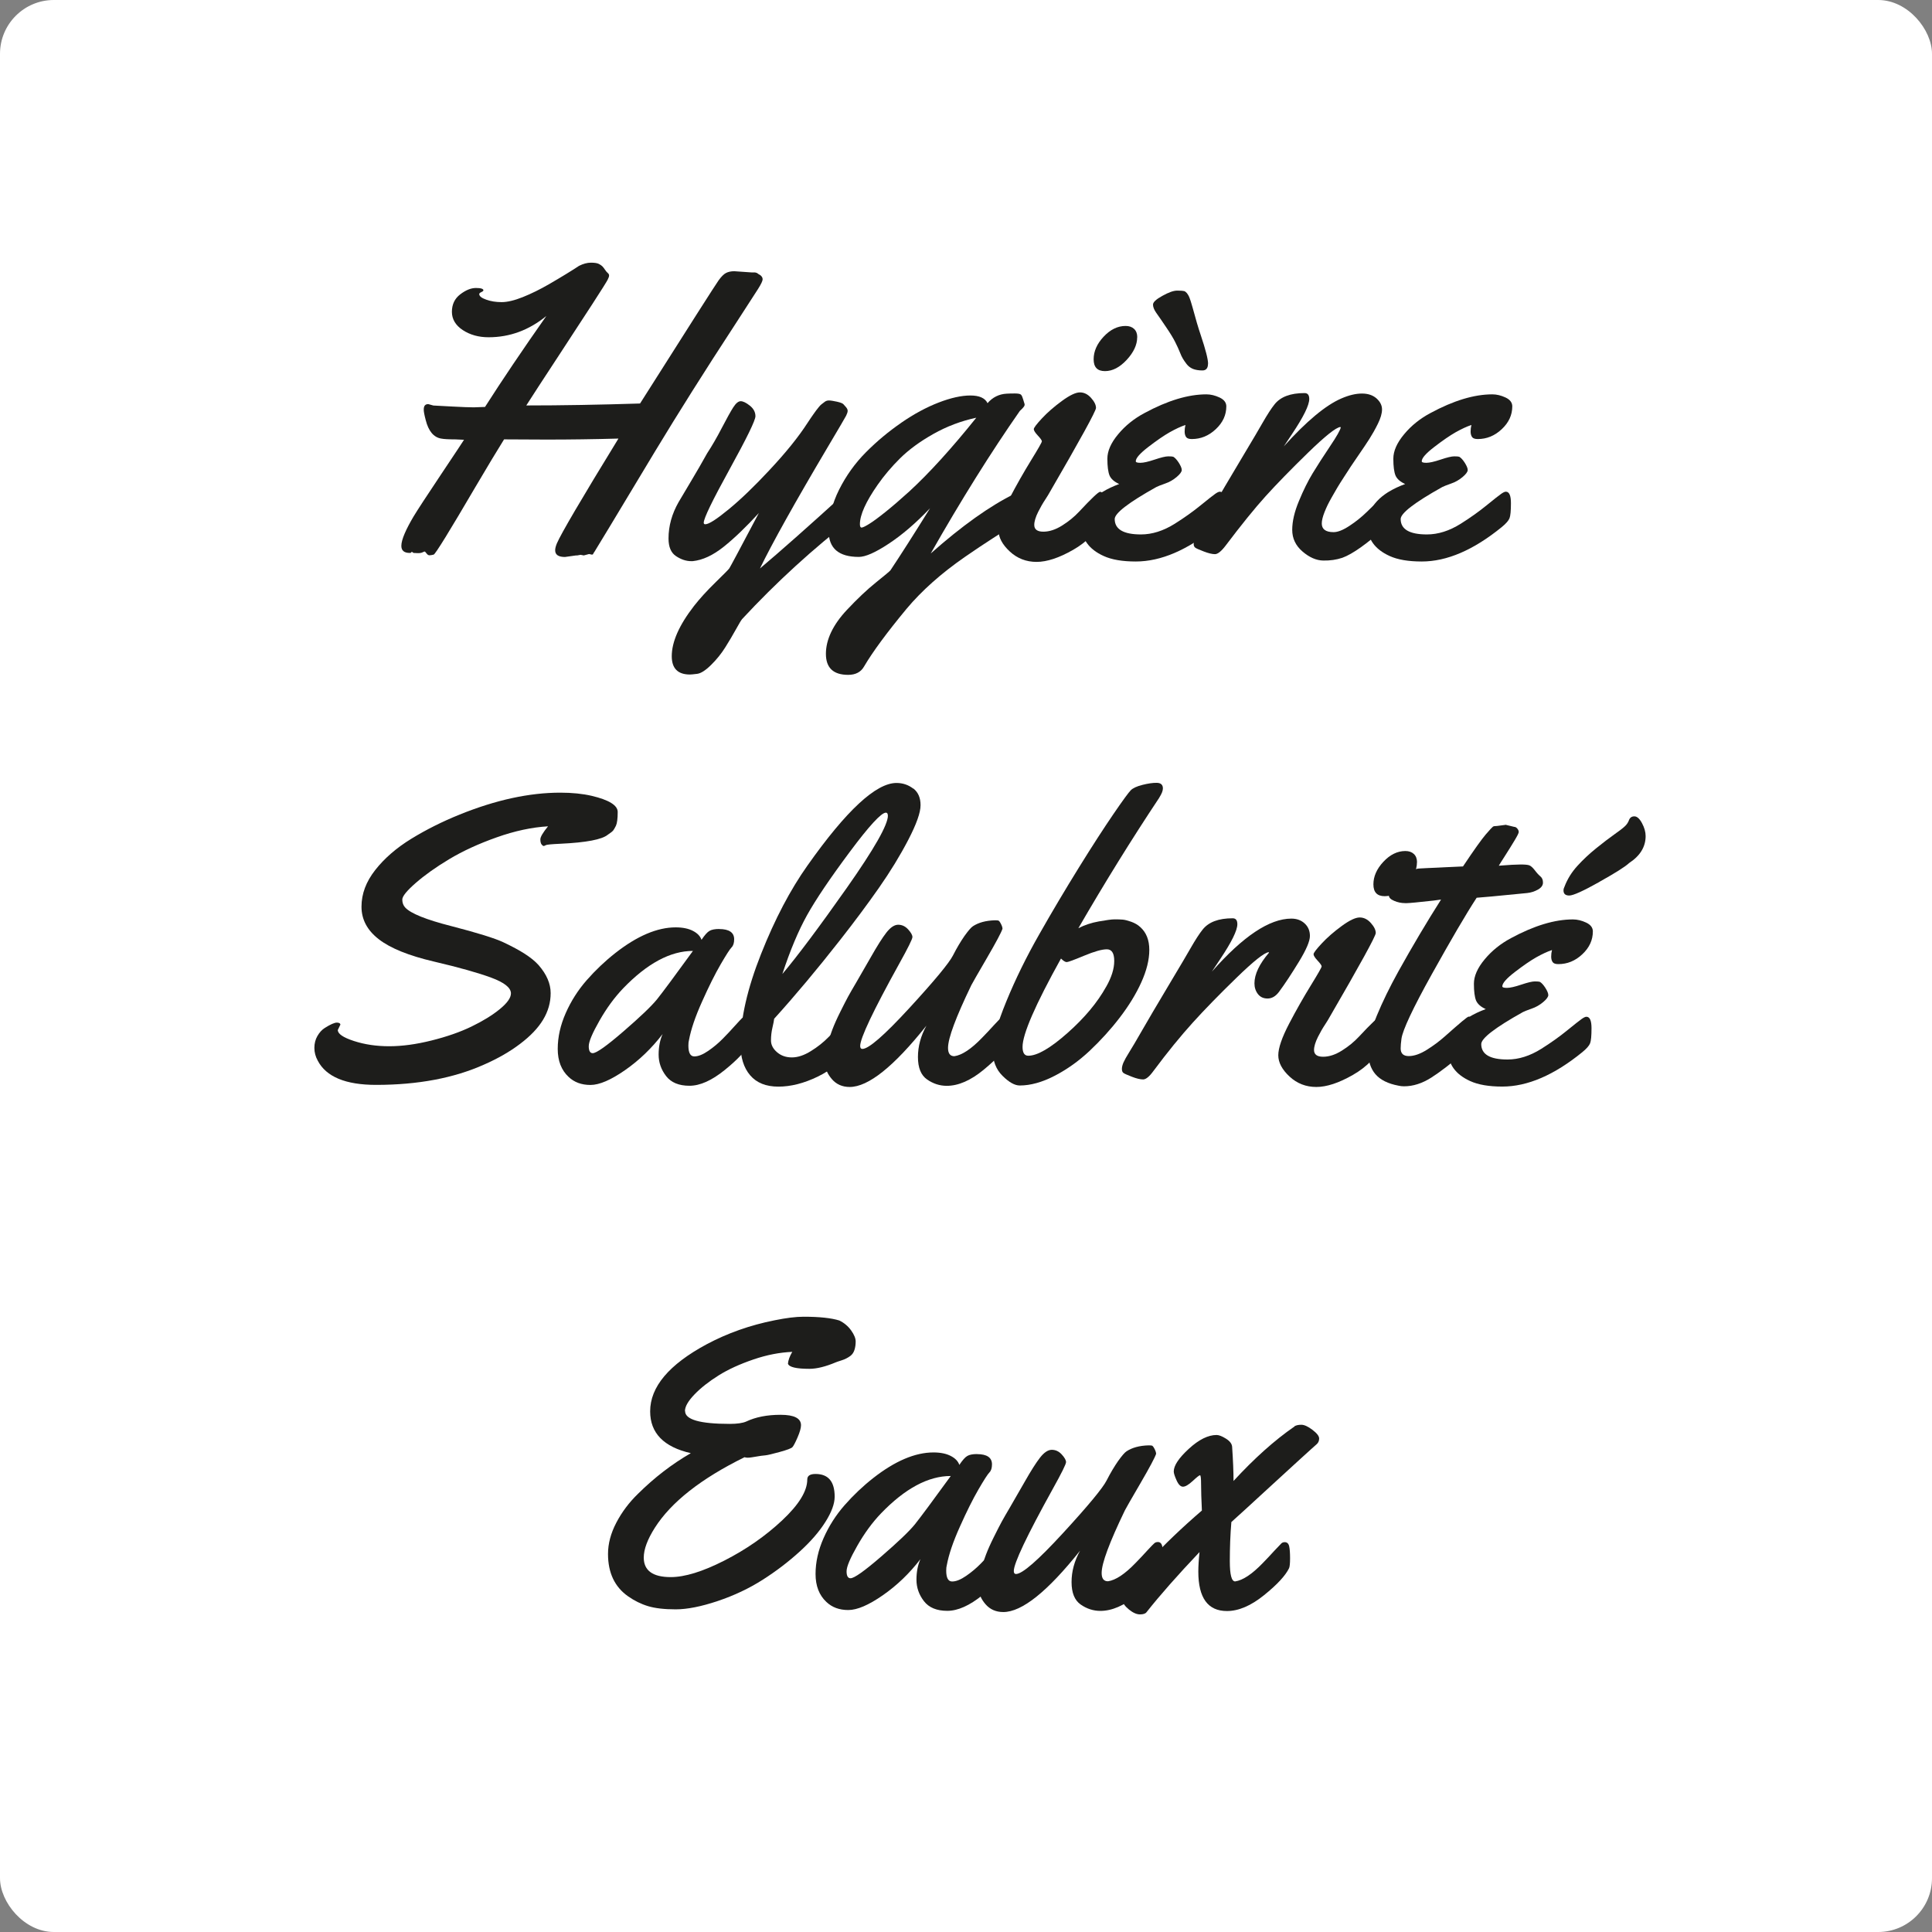
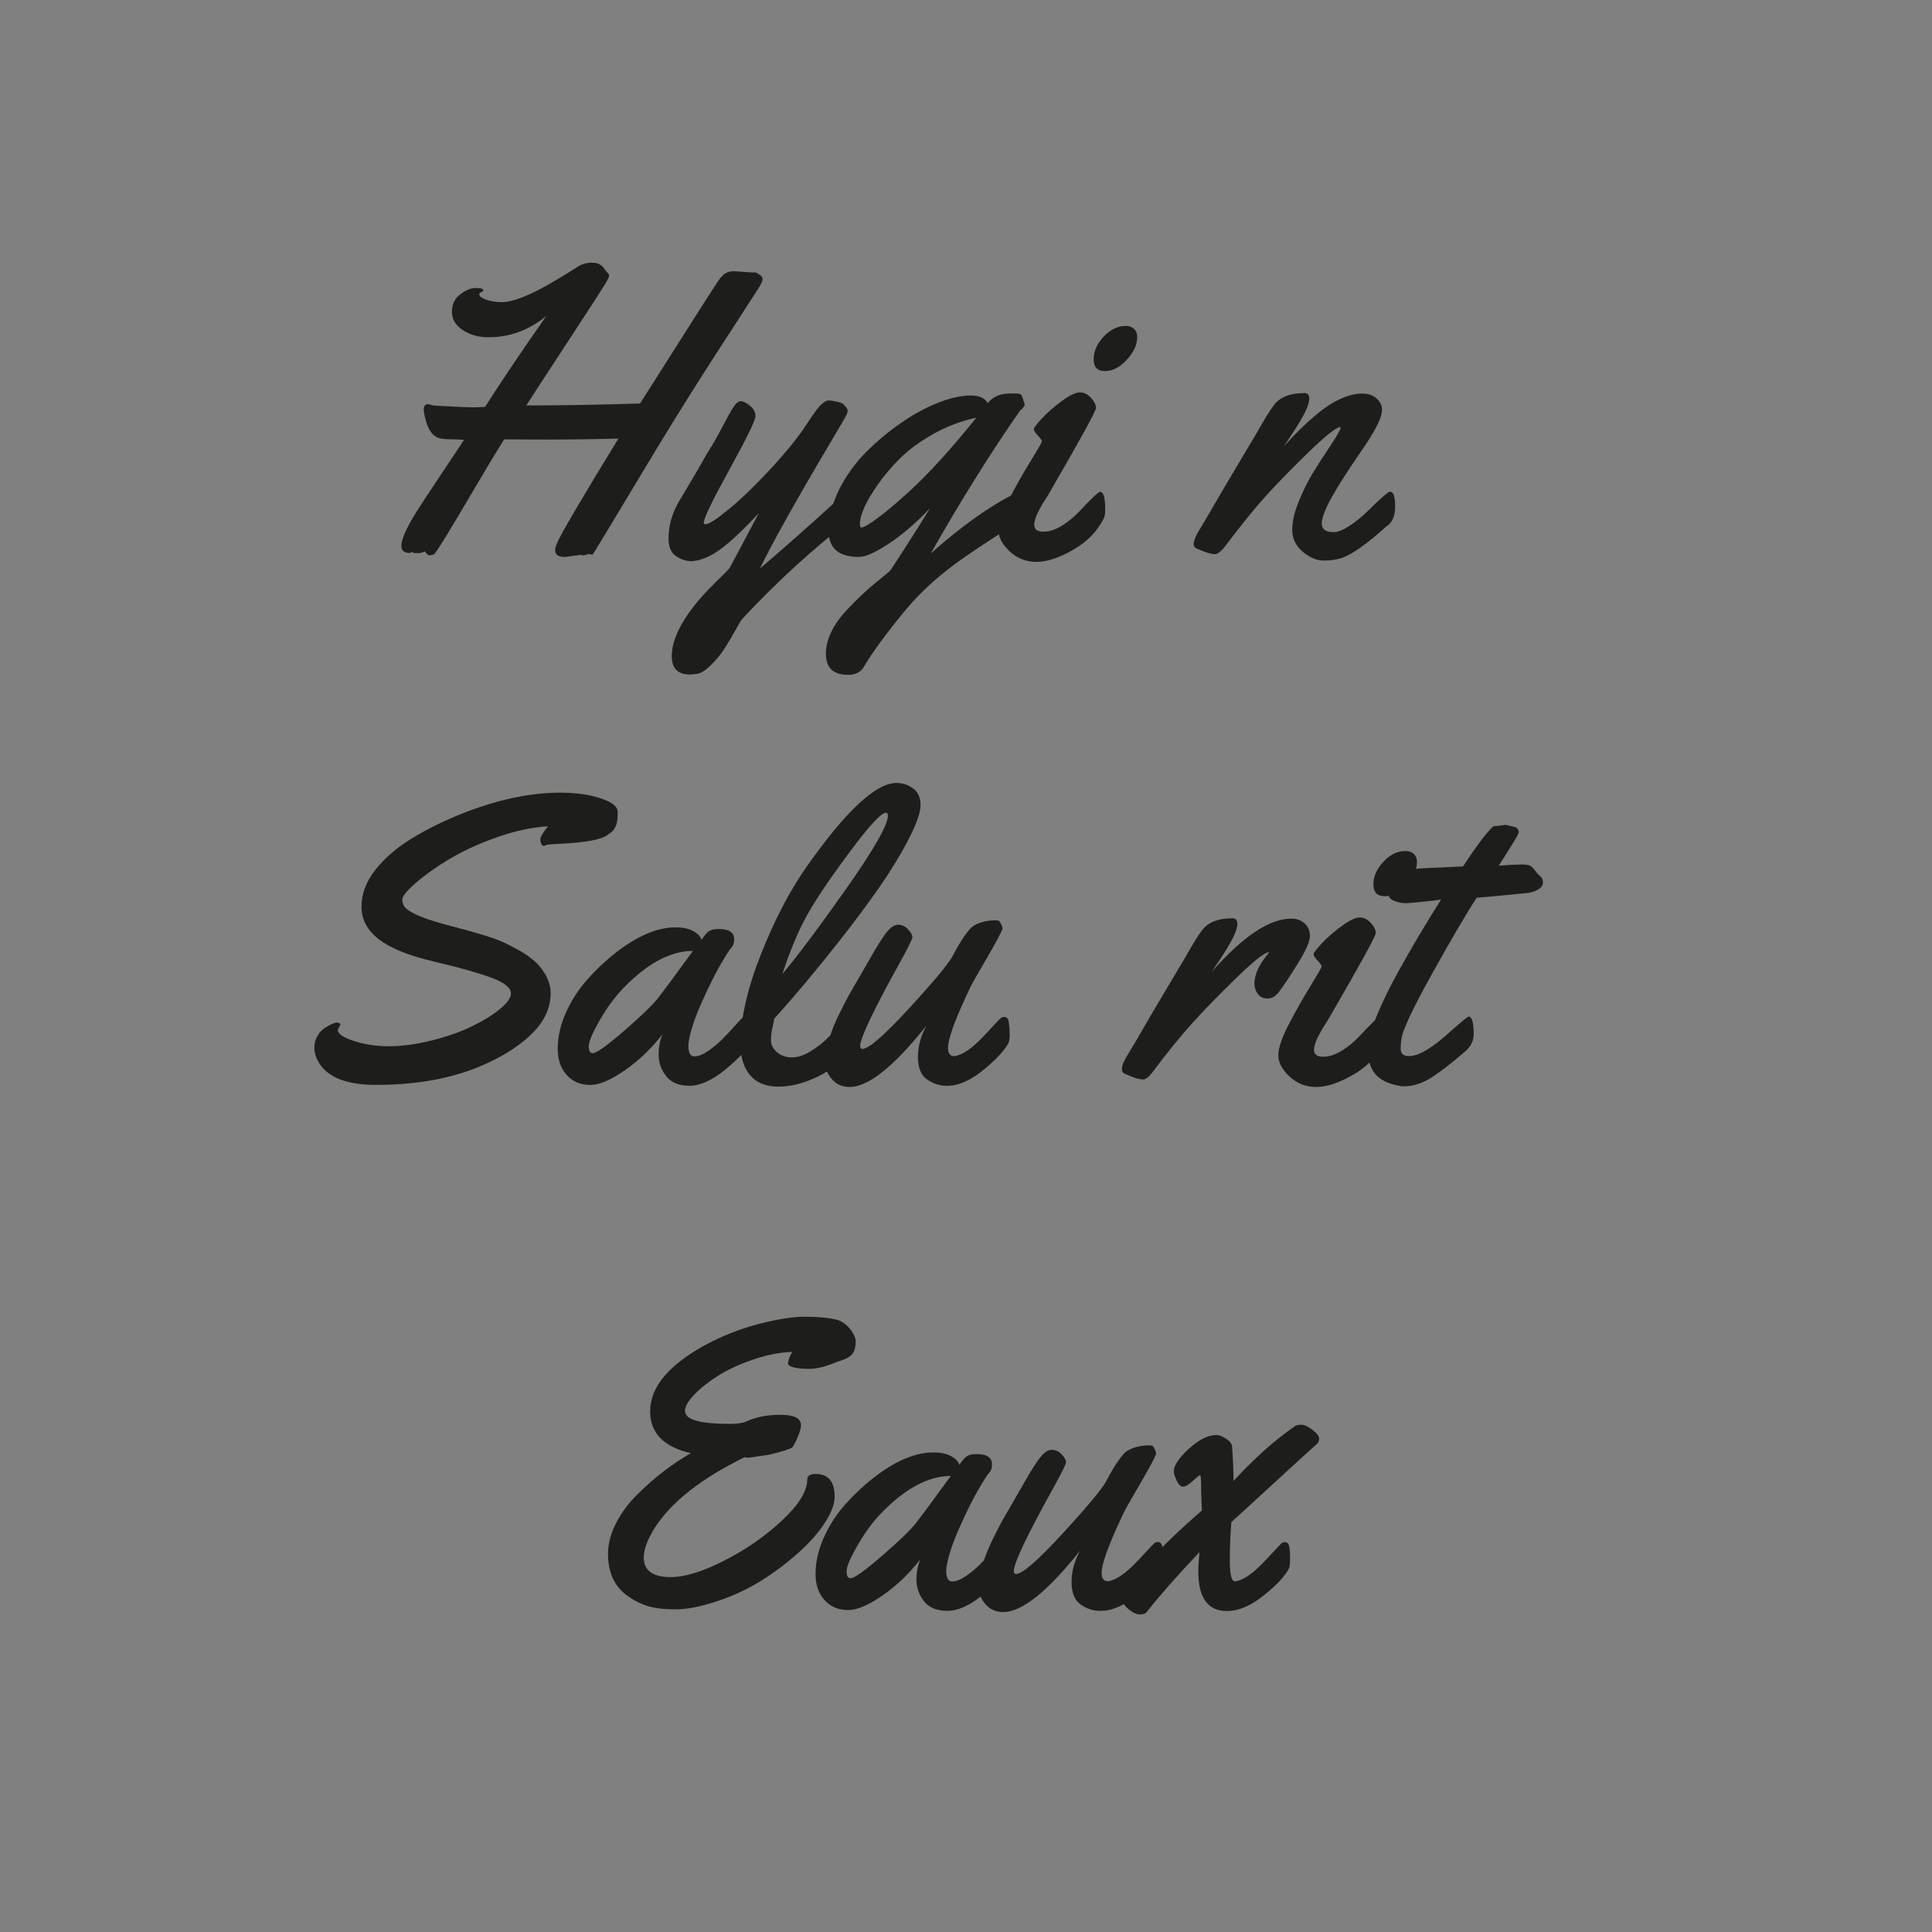
<svg xmlns="http://www.w3.org/2000/svg" id="Calque_1" viewBox="0 0 287 287">
  <rect x="0" y="0" width="287" height="287" fill="#808080" stroke="none" />
  <defs>
    <style>.cls-1{fill:#fff;}.cls-2{fill:#1d1d1b;}</style>
  </defs>
-   <rect class="cls-1" width="287" height="287" rx="8" ry="8" />
  <g>
    <path class="cls-2" d="M111.68,40.47h.38c.12,0,.19,.01,.22,.03,.03,.02,.07,.03,.12,.04,.05,.01,.09,.03,.13,.07,.1,.08,.23,.17,.41,.26,.23,.18,.35,.38,.35,.62s-.23,.72-.69,1.45-1.64,2.55-3.53,5.46c-4.38,6.7-8.29,12.91-11.75,18.63-5.98,9.94-8.99,14.94-9.05,15s-.1,.12-.12,.18c-.02,.12-.1,.18-.23,.18l-.41-.09-.79,.21-.47-.09-.5,.09h-.18l-1.64,.23c-.98,0-1.46-.33-1.46-1,0-.27,.09-.62,.26-1.03,.61-1.42,3.65-6.61,9.14-15.56-3.61,.1-7.18,.15-10.69,.15l-6.3-.03c-1.04,1.66-2.45,4.01-4.25,7.06-3.89,6.64-5.96,10-6.21,10.06s-.46,.1-.62,.1-.3-.09-.44-.28-.23-.28-.28-.28-.15,.04-.31,.12c-.16,.08-.38,.12-.67,.12l-.67-.03-.26-.18s-.04,.03-.07,.09-.1,.09-.22,.09c-.84,0-1.26-.35-1.26-1.05,0-.47,.17-1.08,.5-1.85s.77-1.59,1.3-2.49c.54-.9,1.92-3.02,4.16-6.37,2.24-3.35,3.35-5.03,3.35-5.05-.37-.02-.8-.04-1.29-.06-1,0-1.7-.04-2.11-.12-1.11-.19-1.88-1.11-2.29-2.75-.21-.8-.31-1.33-.29-1.58,0-.53,.22-.79,.67-.79l.76,.21c.39,.02,1.33,.07,2.81,.15,1.48,.08,2.55,.12,3.19,.12l1.67-.06c2.54-3.98,5.58-8.49,9.11-13.51-2.58,2.11-5.44,3.16-8.58,3.16-1.48,0-2.76-.36-3.84-1.07-1.07-.71-1.61-1.62-1.61-2.71s.41-1.96,1.23-2.59c.82-.63,1.6-.95,2.34-.95s1.11,.12,1.11,.35c0,.08-.1,.17-.31,.26-.21,.1-.31,.2-.31,.29,0,.31,.34,.59,1.03,.83,.68,.25,1.45,.37,2.3,.37s1.9-.25,3.15-.75,2.55-1.14,3.9-1.92c1.88-1.09,3.36-2,4.45-2.72,.62-.31,1.21-.47,1.76-.47s.94,.06,1.19,.19c.24,.13,.42,.25,.54,.38,.12,.13,.24,.29,.38,.5s.27,.36,.4,.47c.13,.11,.19,.23,.19,.37s-.07,.35-.22,.64-.89,1.48-2.24,3.56-3.08,4.74-5.2,7.97c-2.12,3.23-3.67,5.61-4.64,7.13,5.21,0,10.85-.1,16.9-.29,7.36-11.62,11.25-17.71,11.66-18.28,.41-.57,.78-.94,1.11-1.11s.74-.26,1.23-.26l2.58,.18Z" />
    <path class="cls-2" d="M110.22,92c-.1,.1-.4,.59-.89,1.48s-1.03,1.79-1.6,2.7-1.26,1.77-2.09,2.59-1.52,1.26-2.08,1.33-.91,.1-1.07,.1c-1.8,0-2.7-.91-2.7-2.72,0-2.13,1.1-4.62,3.31-7.47,.84-1.07,1.89-2.23,3.16-3.47s1.96-1.94,2.08-2.11,1.58-2.9,4.39-8.22c-1.88,2.05-3.61,3.72-5.21,5-1.6,1.28-3.14,2-4.63,2.15h-.21c-.76,0-1.51-.25-2.26-.75s-1.11-1.37-1.11-2.62c0-1.86,.5-3.65,1.49-5.39,.35-.6,.96-1.63,1.83-3.08,.87-1.45,1.67-2.84,2.42-4.19,.7-1.07,1.43-2.32,2.17-3.75,.74-1.42,1.31-2.45,1.7-3.06s.76-.92,1.11-.92,.81,.22,1.36,.66,.83,.96,.83,1.57-1.28,3.23-3.84,7.88c-2.56,4.65-3.84,7.29-3.84,7.94,0,.16,.08,.23,.23,.23,.53,0,1.69-.75,3.5-2.24s3.8-3.41,5.99-5.76c2.44-2.6,4.36-4.97,5.74-7.12,.18-.27,.32-.48,.42-.63s.24-.34,.41-.59c.17-.24,.3-.43,.41-.57,.11-.14,.23-.3,.38-.48,.15-.19,.28-.33,.4-.42,.12-.1,.24-.19,.38-.29,.21-.19,.45-.29,.72-.29s.66,.06,1.2,.18,.86,.25,.97,.38c.11,.14,.22,.26,.34,.38,.2,.22,.29,.42,.29,.6s-.08,.43-.23,.73c-.16,.3-1.06,1.85-2.72,4.64-4.88,8.24-8.24,14.26-10.08,18.05,2.97-2.5,7.15-6.2,12.54-11.1,.21-.18,.43-.26,.64-.26,.61,0,.91,.93,.91,2.78,0,.55-.1,.91-.29,1.08-5.84,4.49-11.34,9.51-16.49,15.06Z" />
    <path class="cls-2" d="M133.88,62.8c1.88-1.3,3.74-2.3,5.55-3s3.39-1.05,4.72-1.05,2.18,.38,2.55,1.14c.76-.88,1.71-1.35,2.84-1.41,.33-.02,.74-.03,1.23-.03s.79,.06,.91,.19c.12,.13,.22,.37,.32,.72s.16,.55,.18,.59c.02,.04,.03,.1,.03,.19s-.05,.2-.15,.32c-.1,.13-.21,.25-.34,.37s-.2,.19-.22,.21c-4.32,6.19-8.73,13.25-13.24,21.18,4.65-4.12,8.81-7.08,12.48-8.88,.23-.12,.46-.18,.67-.18,.31,0,.52,.2,.62,.6,.1,.4,.15,.97,.15,1.71s-.04,1.2-.13,1.38-.54,.53-1.36,1.05-1.88,1.21-3.19,2.05c-1.31,.84-2.7,1.77-4.16,2.78-3.52,2.44-6.41,5.01-8.67,7.71-2.93,3.54-5.03,6.39-6.3,8.55-.47,.84-1.26,1.26-2.37,1.26-2.21,0-3.31-1.04-3.31-3.13s1.04-4.31,3.13-6.53c1.56-1.66,3-3.02,4.31-4.07s2.02-1.65,2.14-1.79c1.45-2.17,3.41-5.24,5.89-9.23-2.11,2.21-4.16,3.97-6.14,5.27-1.98,1.31-3.46,1.96-4.44,1.96-2.99,0-4.48-1.28-4.48-3.84,0-2.03,.52-4.08,1.55-6.15,1.04-2.07,2.36-3.92,3.98-5.55,1.62-1.63,3.37-3.09,5.26-4.39Zm11.15-.75c-2.27,.49-4.39,1.29-6.39,2.42-1.99,1.12-3.63,2.33-4.92,3.6-1.29,1.28-2.4,2.59-3.34,3.94-1.76,2.52-2.64,4.47-2.64,5.86,0,.33,.08,.5,.25,.5s.54-.18,1.11-.53,1.39-.95,2.45-1.8,2.23-1.86,3.52-3.03c2.99-2.75,6.31-6.41,9.96-10.96Z" />
    <path class="cls-2" d="M164.18,75.68c0,.59-.06,1.01-.18,1.26-.96,1.95-2.48,3.53-4.57,4.73s-3.91,1.8-5.45,1.8-2.87-.52-3.98-1.55-1.67-2.09-1.67-3.16,.54-2.64,1.61-4.69,2.15-3.94,3.22-5.68c1.07-1.74,1.61-2.68,1.61-2.83s-.2-.43-.6-.86c-.4-.43-.6-.75-.6-.95s.41-.74,1.22-1.61c.81-.87,1.8-1.73,2.96-2.58s2.05-1.27,2.67-1.27,1.17,.27,1.66,.82c.49,.55,.73,1.04,.73,1.49s-2.32,4.68-6.97,12.69c-.06,.12-.22,.38-.48,.78-.26,.4-.47,.73-.62,1s-.32,.58-.51,.95c-.39,.78-.59,1.44-.59,1.96,0,.66,.45,1,1.35,1s1.83-.31,2.8-.92,1.8-1.29,2.5-2.04c1.84-1.97,2.88-2.96,3.13-2.96,.51,0,.76,.88,.76,2.64Zm4.75-25.58c0,1.11-.52,2.23-1.55,3.35-1.04,1.12-2.11,1.68-3.24,1.68s-1.68-.59-1.68-1.76,.49-2.29,1.48-3.35c.99-1.06,2.08-1.6,3.27-1.6,.53,0,.95,.15,1.26,.44s.47,.7,.47,1.23Z" />
-     <path class="cls-2" d="M182.17,60.36c0,1.29-.52,2.42-1.57,3.4-1.04,.98-2.23,1.46-3.56,1.46-.43,0-.71-.1-.85-.31s-.21-.47-.21-.81,.04-.65,.12-.97c-.7,.23-1.48,.6-2.34,1.08-.86,.49-1.91,1.21-3.16,2.17-1.25,.96-1.88,1.67-1.88,2.14,0,.16,.23,.23,.69,.23s1.17-.16,2.12-.48,1.63-.48,2.01-.48,.63,.02,.75,.06c.25,.14,.53,.44,.82,.89,.29,.46,.44,.82,.44,1.08s-.25,.61-.76,1.04c-.51,.43-1.08,.76-1.73,.98-.64,.22-1.07,.4-1.29,.51-4.12,2.3-6.18,3.89-6.18,4.75,0,1.52,1.3,2.29,3.9,2.29,1.66,0,3.33-.53,5.01-1.58,1.43-.9,2.71-1.81,3.85-2.74,1.14-.93,1.87-1.5,2.17-1.71,.3-.21,.53-.32,.69-.32,.51,0,.76,.57,.76,1.7s-.07,1.88-.21,2.24c-.14,.36-.53,.81-1.17,1.33-4.18,3.4-8.13,5.1-11.87,5.1-1.99,0-3.58-.27-4.78-.82-2.19-1-3.28-2.52-3.28-4.57,0-2.7,1.87-4.74,5.6-6.12-.74-.33-1.22-.76-1.44-1.27-.21-.52-.32-1.35-.32-2.49s.53-2.35,1.6-3.63c1.06-1.28,2.37-2.33,3.91-3.15,3.44-1.86,6.5-2.78,9.2-2.78,.64,0,1.3,.16,1.96,.47,.66,.31,1,.75,1,1.32Zm-2.72-6.33c0,.66-.28,1-.83,1s-1.03-.08-1.41-.23c-.38-.16-.69-.4-.94-.72s-.43-.6-.57-.83-.29-.56-.45-.97-.39-.9-.67-1.46c-.28-.57-.74-1.32-1.38-2.26s-1.11-1.64-1.44-2.09c-.32-.46-.48-.86-.48-1.22s.46-.79,1.39-1.3c.93-.52,1.66-.78,2.2-.78s.88,.03,1.03,.07c.15,.05,.28,.15,.4,.29s.21,.3,.29,.45c.08,.16,.17,.4,.28,.73,.11,.33,.2,.64,.28,.94,.45,1.68,.86,3.07,1.23,4.16,.72,2.15,1.08,3.56,1.08,4.22Z" />
    <path class="cls-2" d="M196.35,77.76c0,.86,.59,1.29,1.76,1.29,.62,0,1.41-.31,2.36-.94,.95-.62,1.8-1.31,2.56-2.05,2.03-2.01,3.18-3.02,3.46-3.02,.51,0,.76,.73,.76,2.2s-.46,2.47-1.38,3.02c-2.79,2.52-4.95,4.05-6.47,4.6-.86,.29-1.81,.43-2.84,.41s-2.06-.47-3.08-1.35-1.52-1.95-1.52-3.21,.33-2.69,1-4.29c.66-1.6,1.34-2.97,2.04-4.12s1.55-2.47,2.56-3.98c1.02-1.51,1.55-2.46,1.61-2.83l-.06-.06c-.64,.06-2.24,1.33-4.79,3.81-2.55,2.48-4.65,4.64-6.31,6.47-1.66,1.84-3.64,4.29-5.95,7.35-.64,.84-1.17,1.26-1.58,1.26s-.96-.13-1.66-.4-1.12-.45-1.27-.57-.23-.29-.23-.53,.07-.52,.21-.86c.14-.34,.27-.62,.4-.85,.13-.22,.34-.57,.63-1.04s.87-1.46,1.74-2.97c.87-1.51,2.2-3.77,4-6.78,1.8-3.01,2.87-4.82,3.22-5.45,.74-1.29,1.35-2.23,1.82-2.81,.88-1.11,2.36-1.67,4.45-1.67,.47,0,.7,.29,.7,.88,0,.92-.85,2.65-2.55,5.19l-1.23,1.85c3.38-3.75,6.23-6.12,8.55-7.12,1.13-.49,2.15-.73,3.06-.73s1.63,.25,2.17,.73c.54,.49,.81,1.03,.81,1.63s-.21,1.31-.62,2.14c-.41,.83-.83,1.57-1.25,2.23-.42,.66-.97,1.48-1.66,2.48s-1.05,1.54-1.11,1.63-.21,.32-.45,.7-.42,.66-.54,.83-.31,.48-.59,.92-.49,.81-.66,1.1-.37,.66-.62,1.08c-.24,.43-.44,.8-.59,1.11-.15,.31-.3,.66-.45,1.03-.27,.68-.41,1.25-.41,1.7Z" />
-     <path class="cls-2" d="M224.65,60.36c0,1.29-.52,2.42-1.57,3.4-1.04,.98-2.23,1.46-3.56,1.46-.43,0-.71-.1-.85-.31s-.21-.47-.21-.81,.04-.65,.12-.97c-.7,.23-1.48,.6-2.34,1.08-.86,.49-1.91,1.21-3.16,2.17-1.25,.96-1.88,1.67-1.88,2.14,0,.16,.23,.23,.69,.23s1.17-.16,2.12-.48,1.63-.48,2.01-.48,.63,.02,.75,.06c.25,.14,.53,.44,.82,.89,.29,.46,.44,.82,.44,1.08s-.25,.61-.76,1.04c-.51,.43-1.08,.76-1.73,.98-.64,.22-1.07,.4-1.29,.51-4.12,2.3-6.18,3.89-6.18,4.75,0,1.52,1.3,2.29,3.9,2.29,1.66,0,3.33-.53,5.01-1.58,1.43-.9,2.71-1.81,3.85-2.74,1.14-.93,1.87-1.5,2.17-1.71,.3-.21,.53-.32,.69-.32,.51,0,.76,.57,.76,1.7s-.07,1.88-.21,2.24c-.14,.36-.53,.81-1.17,1.33-4.18,3.4-8.13,5.1-11.87,5.1-1.99,0-3.58-.27-4.78-.82-2.19-1-3.28-2.52-3.28-4.57,0-2.7,1.87-4.74,5.6-6.12-.74-.33-1.22-.76-1.44-1.27-.21-.52-.32-1.35-.32-2.49s.53-2.35,1.6-3.63c1.06-1.28,2.37-2.33,3.91-3.15,3.44-1.86,6.5-2.78,9.2-2.78,.64,0,1.3,.16,1.96,.47,.66,.31,1,.75,1,1.32Z" />
    <path class="cls-2" d="M50.56,152.22l-.38,.79c0,.57,.8,1.11,2.39,1.63,1.59,.52,3.34,.78,5.24,.78s4-.28,6.28-.85c2.29-.57,4.27-1.26,5.96-2.08s3.09-1.68,4.19-2.58c1.1-.9,1.66-1.68,1.66-2.34,0-.84-.98-1.62-2.93-2.34-1.95-.72-4.79-1.52-8.51-2.39-3.72-.87-6.45-1.97-8.17-3.3-1.73-1.33-2.59-2.94-2.59-4.85s.68-3.72,2.05-5.46c1.37-1.74,3.15-3.28,5.35-4.63s4.59-2.55,7.19-3.6c5.37-2.17,10.35-3.25,14.94-3.25,1.76,0,3.31,.16,4.66,.47,2.58,.61,3.87,1.41,3.87,2.4s-.09,1.67-.26,2.04c-.18,.36-.32,.6-.42,.72s-.24,.23-.41,.35-.29,.21-.37,.26c-.86,.72-3.21,1.17-7.06,1.35-1.33,.06-2.05,.13-2.17,.21-.12,.08-.22,.12-.31,.12s-.19-.08-.31-.23c-.12-.16-.18-.41-.18-.76s.38-1,1.14-1.93c-2.38,.14-4.93,.68-7.63,1.64-2.71,.96-5.05,2.04-7.05,3.24s-3.65,2.38-4.98,3.54c-1.33,1.16-1.99,1.98-1.99,2.46s.15,.88,.44,1.19c.82,.88,3.1,1.8,6.83,2.75,3.87,1,6.45,1.8,7.73,2.4,1.29,.61,2.36,1.18,3.21,1.73,.85,.55,1.53,1.1,2.04,1.67,1.19,1.37,1.79,2.75,1.79,4.16s-.38,2.72-1.13,3.96-1.88,2.42-3.4,3.57c-1.51,1.15-3.3,2.18-5.35,3.08-4.49,2.01-9.84,3.02-16.05,3.02-4.53,0-7.42-1.2-8.67-3.6-.33-.6-.5-1.23-.5-1.89s.15-1.25,.45-1.77,.67-.93,1.1-1.2c.84-.53,1.44-.79,1.79-.79s.53,.12,.53,.35Z" />
    <path class="cls-2" d="M106.83,138.01c1.48,0,2.23,.51,2.23,1.52,0,.55-.13,.95-.38,1.2-.25,.25-.8,1.1-1.63,2.53s-1.75,3.27-2.75,5.51c-1.01,2.24-1.66,4.15-1.95,5.73-.06,.2-.09,.47-.09,.82,0,1.07,.29,1.61,.88,1.61s1.28-.28,2.08-.83,1.51-1.15,2.14-1.79c.62-.63,1.24-1.28,1.83-1.95,.6-.66,.95-1.04,1.07-1.14,.12-.1,.29-.15,.53-.15,.37,0,.6,.28,.67,.85,.08,.57,.12,1.15,.12,1.76s-.06,1.03-.18,1.26c-.57,1.11-1.81,2.45-3.74,4.01s-3.67,2.34-5.24,2.34-2.73-.48-3.47-1.44c-.74-.96-1.11-2.02-1.11-3.18s.2-2.18,.59-3.06c-1.62,2.11-3.48,3.9-5.58,5.36s-3.81,2.2-5.14,2.2-2.41-.4-3.25-1.2c-1.07-1-1.61-2.38-1.61-4.15s.4-3.54,1.19-5.33,1.83-3.42,3.12-4.89c1.29-1.47,2.71-2.82,4.25-4.03,3.24-2.54,6.23-3.81,8.96-3.81,1.05,0,1.91,.18,2.58,.53s1.08,.79,1.26,1.32c.47-.7,.86-1.15,1.19-1.33,.32-.19,.81-.28,1.45-.28Zm-3.9,3.25c-3.34,0-6.8,1.86-10.37,5.57-1.27,1.33-2.44,2.92-3.5,4.78-1.06,1.86-1.6,3.12-1.6,3.81s.2,1.03,.59,1.03c.55,0,2.07-1.08,4.57-3.24,2.5-2.16,4.16-3.75,4.98-4.76,.9-1.13,2.68-3.53,5.33-7.18Z" />
    <path class="cls-2" d="M135.68,117.13c.71,.56,1.07,1.38,1.07,2.48s-.61,2.81-1.82,5.14c-1.21,2.33-2.67,4.72-4.37,7.15s-3.62,5.01-5.77,7.75c-3.4,4.34-6.66,8.23-9.79,11.69-.02,.23-.1,.67-.25,1.3-.15,.63-.22,1.27-.22,1.92s.3,1.23,.89,1.74c.6,.52,1.33,.78,2.21,.78s1.82-.31,2.83-.94c1.01-.62,1.88-1.32,2.62-2.08,1.95-2.01,3.16-3.02,3.63-3.02s.7,.71,.7,2.14v.59c0,.76-.14,1.32-.41,1.67-1.64,2.01-3.49,3.51-5.54,4.5-2.05,.99-3.99,1.48-5.83,1.48s-3.23-.56-4.19-1.68-1.44-2.66-1.44-4.61c0-3.81,1.02-8.29,3.06-13.43,2.04-5.15,4.34-9.53,6.9-13.14,5.76-8.16,10.17-12.25,13.21-12.25,.94,0,1.76,.28,2.48,.83Zm-3.79,4.03c0-.29-.1-.44-.29-.44-.68,0-2.48,1.95-5.39,5.86-2.91,3.91-5.01,7.02-6.31,9.35-1.3,2.33-2.52,5.24-3.68,8.76,2.3-2.73,5.49-7,9.57-12.79,4.07-5.79,6.11-9.37,6.11-10.74Z" />
    <path class="cls-2" d="M149.2,151.07c.37,0,.6,.28,.67,.85,.08,.57,.12,1.15,.12,1.76s-.06,1.03-.18,1.26c-.57,1.09-1.81,2.43-3.72,4-1.91,1.57-3.73,2.36-5.45,2.36-1.05,0-2.03-.32-2.93-.95-.9-.63-1.35-1.74-1.35-3.33s.42-3.13,1.26-4.66c-4.84,6.08-8.64,9.11-11.4,9.11-1.09,0-1.98-.39-2.65-1.17-.67-.78-1.01-1.59-1.01-2.42s.12-1.69,.35-2.58c.23-.89,.48-1.68,.75-2.39s.65-1.57,1.17-2.61c.52-1.04,.9-1.79,1.16-2.26s.66-1.18,1.22-2.12c.56-.95,1.29-2.22,2.2-3.82,.91-1.6,1.66-2.79,2.26-3.56,.6-.77,1.18-1.16,1.74-1.17,.57,0,1.06,.22,1.49,.69s.64,.85,.64,1.14-.65,1.61-1.96,3.96c-3.87,6.99-5.8,11.06-5.8,12.22,0,.29,.11,.44,.32,.44,.94,0,3.27-2.03,7-6.09,3.73-4.06,5.89-6.67,6.47-7.81s1.16-2.1,1.71-2.89c.56-.78,.97-1.26,1.25-1.44,.84-.55,1.92-.84,3.25-.88,.21,0,.38,.01,.5,.03,.12,.02,.25,.19,.41,.5,.16,.31,.23,.56,.23,.73-.18,.55-.95,2-2.33,4.37-1.38,2.36-2.14,3.7-2.3,4.01-2.3,4.77-3.46,7.87-3.46,9.32,0,.82,.31,1.23,.94,1.23,1.13-.16,2.5-1.06,4.1-2.72,.59-.6,1.17-1.22,1.74-1.85,.58-.62,.93-.99,1.07-1.1,.14-.11,.3-.16,.5-.16Z" />
-     <path class="cls-2" d="M172.23,118.47c-4.12,6.19-8.13,12.67-12.04,19.42,.9-.47,1.91-.81,3.03-1.01s1.91-.31,2.37-.31,.85,.01,1.19,.04,.76,.14,1.27,.32c.52,.19,.96,.44,1.33,.78,.9,.8,1.35,1.93,1.35,3.4s-.4,3.07-1.19,4.82c-.79,1.75-1.87,3.5-3.22,5.26s-2.84,3.39-4.45,4.91c-1.61,1.51-3.34,2.75-5.2,3.71-1.86,.96-3.58,1.44-5.19,1.44-.74,0-1.6-.48-2.56-1.44-.97-.96-1.45-2.22-1.45-3.78s.67-3.98,2.02-7.27,2.98-6.62,4.91-10c1.92-3.39,3.89-6.69,5.89-9.92s3.71-5.86,5.11-7.91,2.27-3.23,2.58-3.54c.31-.31,.88-.58,1.71-.79,.83-.21,1.55-.32,2.15-.31,.61,.01,.91,.29,.91,.83,0,.35-.18,.8-.53,1.35Zm-7.91,28.12c.8-1.41,1.2-2.68,1.2-3.84s-.37-1.73-1.1-1.73-1.86,.32-3.37,.95c-1.51,.63-2.38,.95-2.59,.95s-.5-.18-.85-.53c-3.81,6.86-5.71,11.23-5.71,13.12,0,.88,.28,1.32,.85,1.32,1.35,0,3.29-1.13,5.83-3.38s4.45-4.54,5.74-6.87Z" />
    <path class="cls-2" d="M180.05,144.31c4.61-5.23,8.54-7.85,11.78-7.85,.8,0,1.46,.24,1.98,.72,.52,.48,.78,1.1,.78,1.86s-.54,2.04-1.63,3.82-2.08,3.3-3,4.53c-.49,.63-1.04,.94-1.66,.94s-1.09-.22-1.44-.67c-.34-.45-.51-.98-.51-1.58,0-1.35,.72-2.87,2.17-4.57l-.06-.06c-.64,.06-2.24,1.33-4.79,3.81-2.55,2.48-4.72,4.7-6.5,6.67s-3.73,4.35-5.82,7.16c-.61,.84-1.12,1.26-1.54,1.26s-.98-.13-1.67-.4-1.11-.45-1.26-.57-.22-.31-.22-.59,.08-.59,.23-.95c.16-.36,.44-.87,.86-1.54,.42-.66,1.05-1.74,1.9-3.22,.85-1.48,2.17-3.73,3.97-6.74,1.8-3.01,2.87-4.82,3.22-5.45,.74-1.29,1.35-2.23,1.82-2.81,.88-1.11,2.36-1.67,4.45-1.67,.47,0,.7,.29,.7,.88,0,.92-.85,2.65-2.55,5.19l-1.23,1.85Z" />
    <path class="cls-2" d="M205.74,153.68c0,.59-.06,1.01-.18,1.26-.96,1.95-2.48,3.53-4.57,4.73s-3.91,1.8-5.45,1.8-2.87-.52-3.98-1.55-1.67-2.09-1.67-3.16,.54-2.64,1.61-4.69,2.15-3.94,3.22-5.68c1.07-1.74,1.61-2.68,1.61-2.83s-.2-.43-.6-.86c-.4-.43-.6-.75-.6-.95s.41-.74,1.22-1.61c.81-.87,1.8-1.73,2.96-2.58s2.05-1.27,2.67-1.27,1.17,.27,1.66,.82c.49,.55,.73,1.04,.73,1.49s-2.32,4.68-6.97,12.69c-.06,.12-.22,.38-.48,.78-.26,.4-.47,.73-.62,1s-.32,.58-.51,.95c-.39,.78-.59,1.44-.59,1.96,0,.66,.45,1,1.35,1s1.83-.31,2.8-.92,1.8-1.29,2.5-2.04c1.84-1.97,2.88-2.96,3.13-2.96,.51,0,.76,.88,.76,2.64Zm4.75-25.58c0,1.11-.52,2.23-1.55,3.35-1.04,1.12-2.11,1.68-3.24,1.68s-1.68-.59-1.68-1.76,.49-2.29,1.48-3.35c.99-1.06,2.08-1.6,3.27-1.6,.53,0,.95,.15,1.26,.44s.47,.7,.47,1.23Z" />
    <path class="cls-2" d="M223.73,122.54l1.2,.29c.18,0,.33,.09,.47,.26s.21,.34,.21,.5-.21,.58-.62,1.26c-.41,.68-.89,1.46-1.45,2.33-.56,.87-.85,1.34-.89,1.42,1.52-.12,2.6-.18,3.24-.18s1.07,.04,1.3,.13,.5,.33,.81,.73c.3,.4,.58,.7,.83,.91s.38,.51,.38,.92-.25,.76-.75,1.04c-.5,.28-1.03,.45-1.6,.51-4.53,.45-7.03,.68-7.5,.7-1.58,2.42-3.79,6.2-6.64,11.32s-4.35,8.33-4.53,9.62c-.08,.59-.12,1.07-.12,1.44,0,.76,.4,1.14,1.2,1.14s1.69-.31,2.67-.92,1.88-1.28,2.7-2.01c2.19-1.95,3.36-2.93,3.52-2.93,.51,0,.76,.88,.76,2.64,0,.96-.44,1.82-1.32,2.58-1.97,1.7-3.63,2.98-4.98,3.84s-2.7,1.29-4.04,1.29c-.29,0-.57-.03-.82-.09-1.56-.29-2.71-.86-3.44-1.71s-1.09-2-1.08-3.44c0-1.45,.44-3.2,1.29-5.26,.85-2.06,1.92-4.25,3.21-6.58,2.11-3.79,4.22-7.34,6.33-10.66l-1.11,.15c-2.27,.25-3.58,.38-3.96,.38h-.26c-.57,0-1.11-.11-1.64-.34-.53-.22-.79-.5-.79-.83s.14-.65,.42-.97c.28-.31,.45-.56,.51-.73,.14-.43,.65-.91,1.54-1.44s1.56-.81,2.01-.83,.88-.05,1.3-.07c.42-.02,.89-.04,1.41-.06,.52-.02,.91-.04,1.19-.06l2.64-.12c1.64-2.46,2.77-4.04,3.38-4.75s.97-1.09,1.07-1.16c.1-.07,.29-.1,.59-.1l1.38-.18Z" />
-     <path class="cls-2" d="M236.62,138.36c0,1.29-.52,2.42-1.57,3.4-1.04,.98-2.23,1.46-3.56,1.46-.43,0-.71-.1-.85-.31s-.21-.47-.21-.81,.04-.65,.12-.97c-.7,.23-1.48,.6-2.34,1.08-.86,.49-1.91,1.21-3.16,2.17-1.25,.96-1.88,1.67-1.88,2.14,0,.16,.23,.23,.69,.23s1.17-.16,2.12-.48,1.63-.48,2.01-.48,.63,.02,.75,.06c.25,.14,.53,.44,.82,.89,.29,.46,.44,.82,.44,1.08s-.25,.61-.76,1.04c-.51,.43-1.08,.76-1.73,.98-.64,.22-1.07,.4-1.29,.51-4.12,2.3-6.18,3.89-6.18,4.75,0,1.52,1.3,2.29,3.9,2.29,1.66,0,3.33-.53,5.01-1.58,1.43-.9,2.71-1.81,3.85-2.74,1.14-.93,1.87-1.5,2.17-1.71,.3-.21,.53-.32,.69-.32,.51,0,.76,.57,.76,1.7s-.07,1.88-.21,2.24c-.14,.36-.53,.81-1.17,1.33-4.18,3.4-8.13,5.1-11.87,5.1-1.99,0-3.58-.27-4.78-.82-2.19-1-3.28-2.52-3.28-4.57,0-2.7,1.87-4.74,5.6-6.12-.74-.33-1.22-.76-1.44-1.27-.21-.52-.32-1.35-.32-2.49s.53-2.35,1.6-3.63c1.06-1.28,2.37-2.33,3.91-3.15,3.44-1.86,6.5-2.78,9.2-2.78,.64,0,1.3,.16,1.96,.47,.66,.31,1,.75,1,1.32Zm.97-7.35c-2.4,1.35-3.89,2.02-4.47,2.02s-.86-.25-.86-.76c0-.18,.05-.36,.15-.56,.43-1.13,1.07-2.16,1.92-3.09,.85-.93,1.78-1.8,2.8-2.62s1.9-1.5,2.67-2.04c.76-.54,1.29-.94,1.58-1.22,.29-.27,.5-.59,.62-.94,.14-.35,.4-.53,.79-.53s.77,.34,1.13,1.01,.54,1.31,.54,1.92c0,1.6-.82,2.94-2.46,4.01-.53,.51-1.99,1.44-4.39,2.78Z" />
    <path class="cls-2" d="M101.77,209.62c0,1.27,2.22,1.9,6.65,1.9,1.09,0,1.9-.12,2.43-.35,1.39-.66,3.09-1,5.11-1s3.03,.52,3.03,1.55c0,.41-.17,1.01-.51,1.8s-.6,1.27-.76,1.45-.8,.42-1.89,.72c-1.09,.3-1.8,.47-2.12,.5s-.54,.05-.64,.07c-.11,.02-.23,.04-.38,.06-.15,.02-.47,.07-.98,.16s-.88,.08-1.11-.01c-6.46,3.18-10.91,6.68-13.33,10.49-1.09,1.72-1.64,3.19-1.64,4.42,0,1.93,1.34,2.9,4.01,2.9,2.09,0,4.75-.82,7.97-2.46s6.08-3.63,8.57-5.96c2.49-2.33,3.74-4.36,3.74-6.08,0-.55,.41-.82,1.23-.82,1.89,0,2.84,1.12,2.84,3.37,0,1.05-.46,2.31-1.38,3.76-.92,1.46-2.2,2.93-3.84,4.42s-3.47,2.89-5.48,4.17-4.24,2.34-6.69,3.16-4.53,1.23-6.23,1.23-3.07-.16-4.12-.48-2.03-.81-2.94-1.45c-1.99-1.39-2.99-3.49-2.99-6.3,0-1.52,.41-3.07,1.23-4.64,.82-1.57,1.89-3,3.22-4.29,2.44-2.42,5.06-4.43,7.85-6.04-4.02-.92-6.04-2.99-6.04-6.21,0-3.63,2.79-6.95,8.38-9.96,3.11-1.66,6.47-2.85,10.11-3.57,1.72-.35,3.15-.53,4.31-.53,2.34,0,4.11,.19,5.3,.56,.72,.35,1.31,.85,1.76,1.48,.45,.63,.67,1.18,.67,1.64s-.06,.88-.18,1.25c-.12,.37-.31,.66-.59,.88-.39,.29-.83,.52-1.32,.67-.49,.16-.77,.25-.85,.29-1.52,.64-2.83,.97-3.93,.97-1.95,0-3.02-.25-3.19-.76,.04-.51,.25-1.09,.64-1.76-1.86,.08-3.78,.45-5.77,1.13s-3.72,1.46-5.17,2.37-2.65,1.85-3.59,2.83c-.94,.98-1.41,1.8-1.41,2.46Z" />
    <path class="cls-2" d="M145.13,216.01c1.48,0,2.23,.51,2.23,1.52,0,.55-.13,.95-.38,1.2-.25,.25-.8,1.1-1.63,2.53s-1.75,3.27-2.75,5.51c-1.01,2.24-1.66,4.15-1.95,5.73-.06,.2-.09,.47-.09,.82,0,1.07,.29,1.61,.88,1.61s1.28-.28,2.08-.83,1.51-1.15,2.14-1.79c.62-.63,1.24-1.28,1.83-1.95,.6-.66,.95-1.04,1.07-1.14,.12-.1,.29-.15,.53-.15,.37,0,.6,.28,.67,.85,.08,.57,.12,1.15,.12,1.76s-.06,1.03-.18,1.26c-.57,1.11-1.81,2.45-3.74,4.01s-3.67,2.34-5.24,2.34-2.73-.48-3.47-1.44c-.74-.96-1.11-2.02-1.11-3.18s.2-2.18,.59-3.06c-1.62,2.11-3.48,3.9-5.58,5.36s-3.81,2.2-5.14,2.2-2.41-.4-3.25-1.2c-1.07-1-1.61-2.38-1.61-4.15s.4-3.54,1.19-5.33,1.83-3.42,3.12-4.89c1.29-1.47,2.71-2.82,4.25-4.03,3.24-2.54,6.23-3.81,8.96-3.81,1.05,0,1.91,.18,2.58,.53s1.08,.79,1.26,1.32c.47-.7,.86-1.15,1.19-1.33,.32-.19,.81-.28,1.45-.28Zm-3.9,3.25c-3.34,0-6.8,1.86-10.37,5.57-1.27,1.33-2.44,2.92-3.5,4.78-1.06,1.86-1.6,3.12-1.6,3.81s.2,1.03,.59,1.03c.55,0,2.07-1.08,4.57-3.24,2.5-2.16,4.16-3.75,4.98-4.76,.9-1.13,2.68-3.53,5.33-7.18Z" />
    <path class="cls-2" d="M172.02,229.07c.37,0,.6,.28,.67,.85,.08,.57,.12,1.15,.12,1.76s-.06,1.03-.18,1.26c-.57,1.09-1.81,2.43-3.72,4-1.91,1.57-3.73,2.36-5.45,2.36-1.05,0-2.03-.32-2.93-.95-.9-.63-1.35-1.74-1.35-3.33s.42-3.13,1.26-4.66c-4.84,6.08-8.64,9.11-11.4,9.11-1.09,0-1.98-.39-2.65-1.17-.67-.78-1.01-1.59-1.01-2.42s.12-1.69,.35-2.58c.23-.89,.48-1.68,.75-2.39s.65-1.57,1.17-2.61c.52-1.04,.9-1.79,1.16-2.26s.66-1.18,1.22-2.12c.56-.95,1.29-2.22,2.2-3.82,.91-1.6,1.66-2.79,2.26-3.56,.6-.77,1.18-1.16,1.74-1.17,.57,0,1.06,.22,1.49,.69s.64,.85,.64,1.14-.65,1.61-1.96,3.96c-3.87,6.99-5.8,11.06-5.8,12.22,0,.29,.11,.44,.32,.44,.94,0,3.27-2.03,7-6.09,3.73-4.06,5.89-6.67,6.47-7.81s1.16-2.1,1.71-2.89c.56-.78,.97-1.26,1.25-1.44,.84-.55,1.92-.84,3.25-.88,.21,0,.38,.01,.5,.03,.12,.02,.25,.19,.41,.5,.16,.31,.23,.56,.23,.73-.18,.55-.95,2-2.33,4.37-1.38,2.36-2.14,3.7-2.3,4.01-2.3,4.77-3.46,7.87-3.46,9.32,0,.82,.31,1.23,.94,1.23,1.13-.16,2.5-1.06,4.1-2.72,.59-.6,1.17-1.22,1.74-1.85,.58-.62,.93-.99,1.07-1.1,.14-.11,.3-.16,.5-.16Z" />
    <path class="cls-2" d="M192.29,211.88c.25-.16,.6-.23,1.03-.23s.98,.25,1.64,.75,1,.93,1,1.29-.13,.65-.38,.86c-.25,.22-1.15,1.02-2.68,2.42-1.53,1.4-3.29,3-5.26,4.82s-3.54,3.25-4.72,4.31c-.16,1.88-.23,3.81-.23,5.82s.26,3,.79,3c1.13-.16,2.5-1.06,4.1-2.72,.59-.6,1.17-1.22,1.74-1.85,.58-.62,.93-.99,1.05-1.1,.13-.11,.29-.16,.48-.16,.35,0,.57,.21,.66,.62s.13,1,.13,1.77-.05,1.26-.15,1.48c-.53,1.09-1.76,2.43-3.71,4-1.94,1.57-3.78,2.36-5.52,2.36-2.83,0-4.25-1.95-4.25-5.86,0-.8,.06-1.77,.18-2.9-3.26,3.44-5.89,6.42-7.88,8.94-.16,.21-.48,.32-.97,.32s-1.04-.24-1.64-.73-.91-.93-.91-1.33,.04-.72,.12-.95c.21-.78,1.47-2.41,3.76-4.89,2.29-2.48,4.92-4.99,7.87-7.53-.08-1.68-.12-2.97-.12-3.88s-.05-1.36-.16-1.36-.47,.28-1.08,.85c-.62,.57-1.1,.85-1.45,.85s-.67-.31-.95-.94c-.28-.62-.42-1.06-.42-1.32,0-.88,.75-2,2.24-3.37,1.49-1.37,2.87-2.05,4.12-2.05,.35,0,.82,.18,1.39,.54,.58,.36,.88,.76,.92,1.19,.14,2.05,.21,3.75,.21,5.1,3.07-3.34,6.08-6.04,9.05-8.09Z" />
  </g>
</svg>